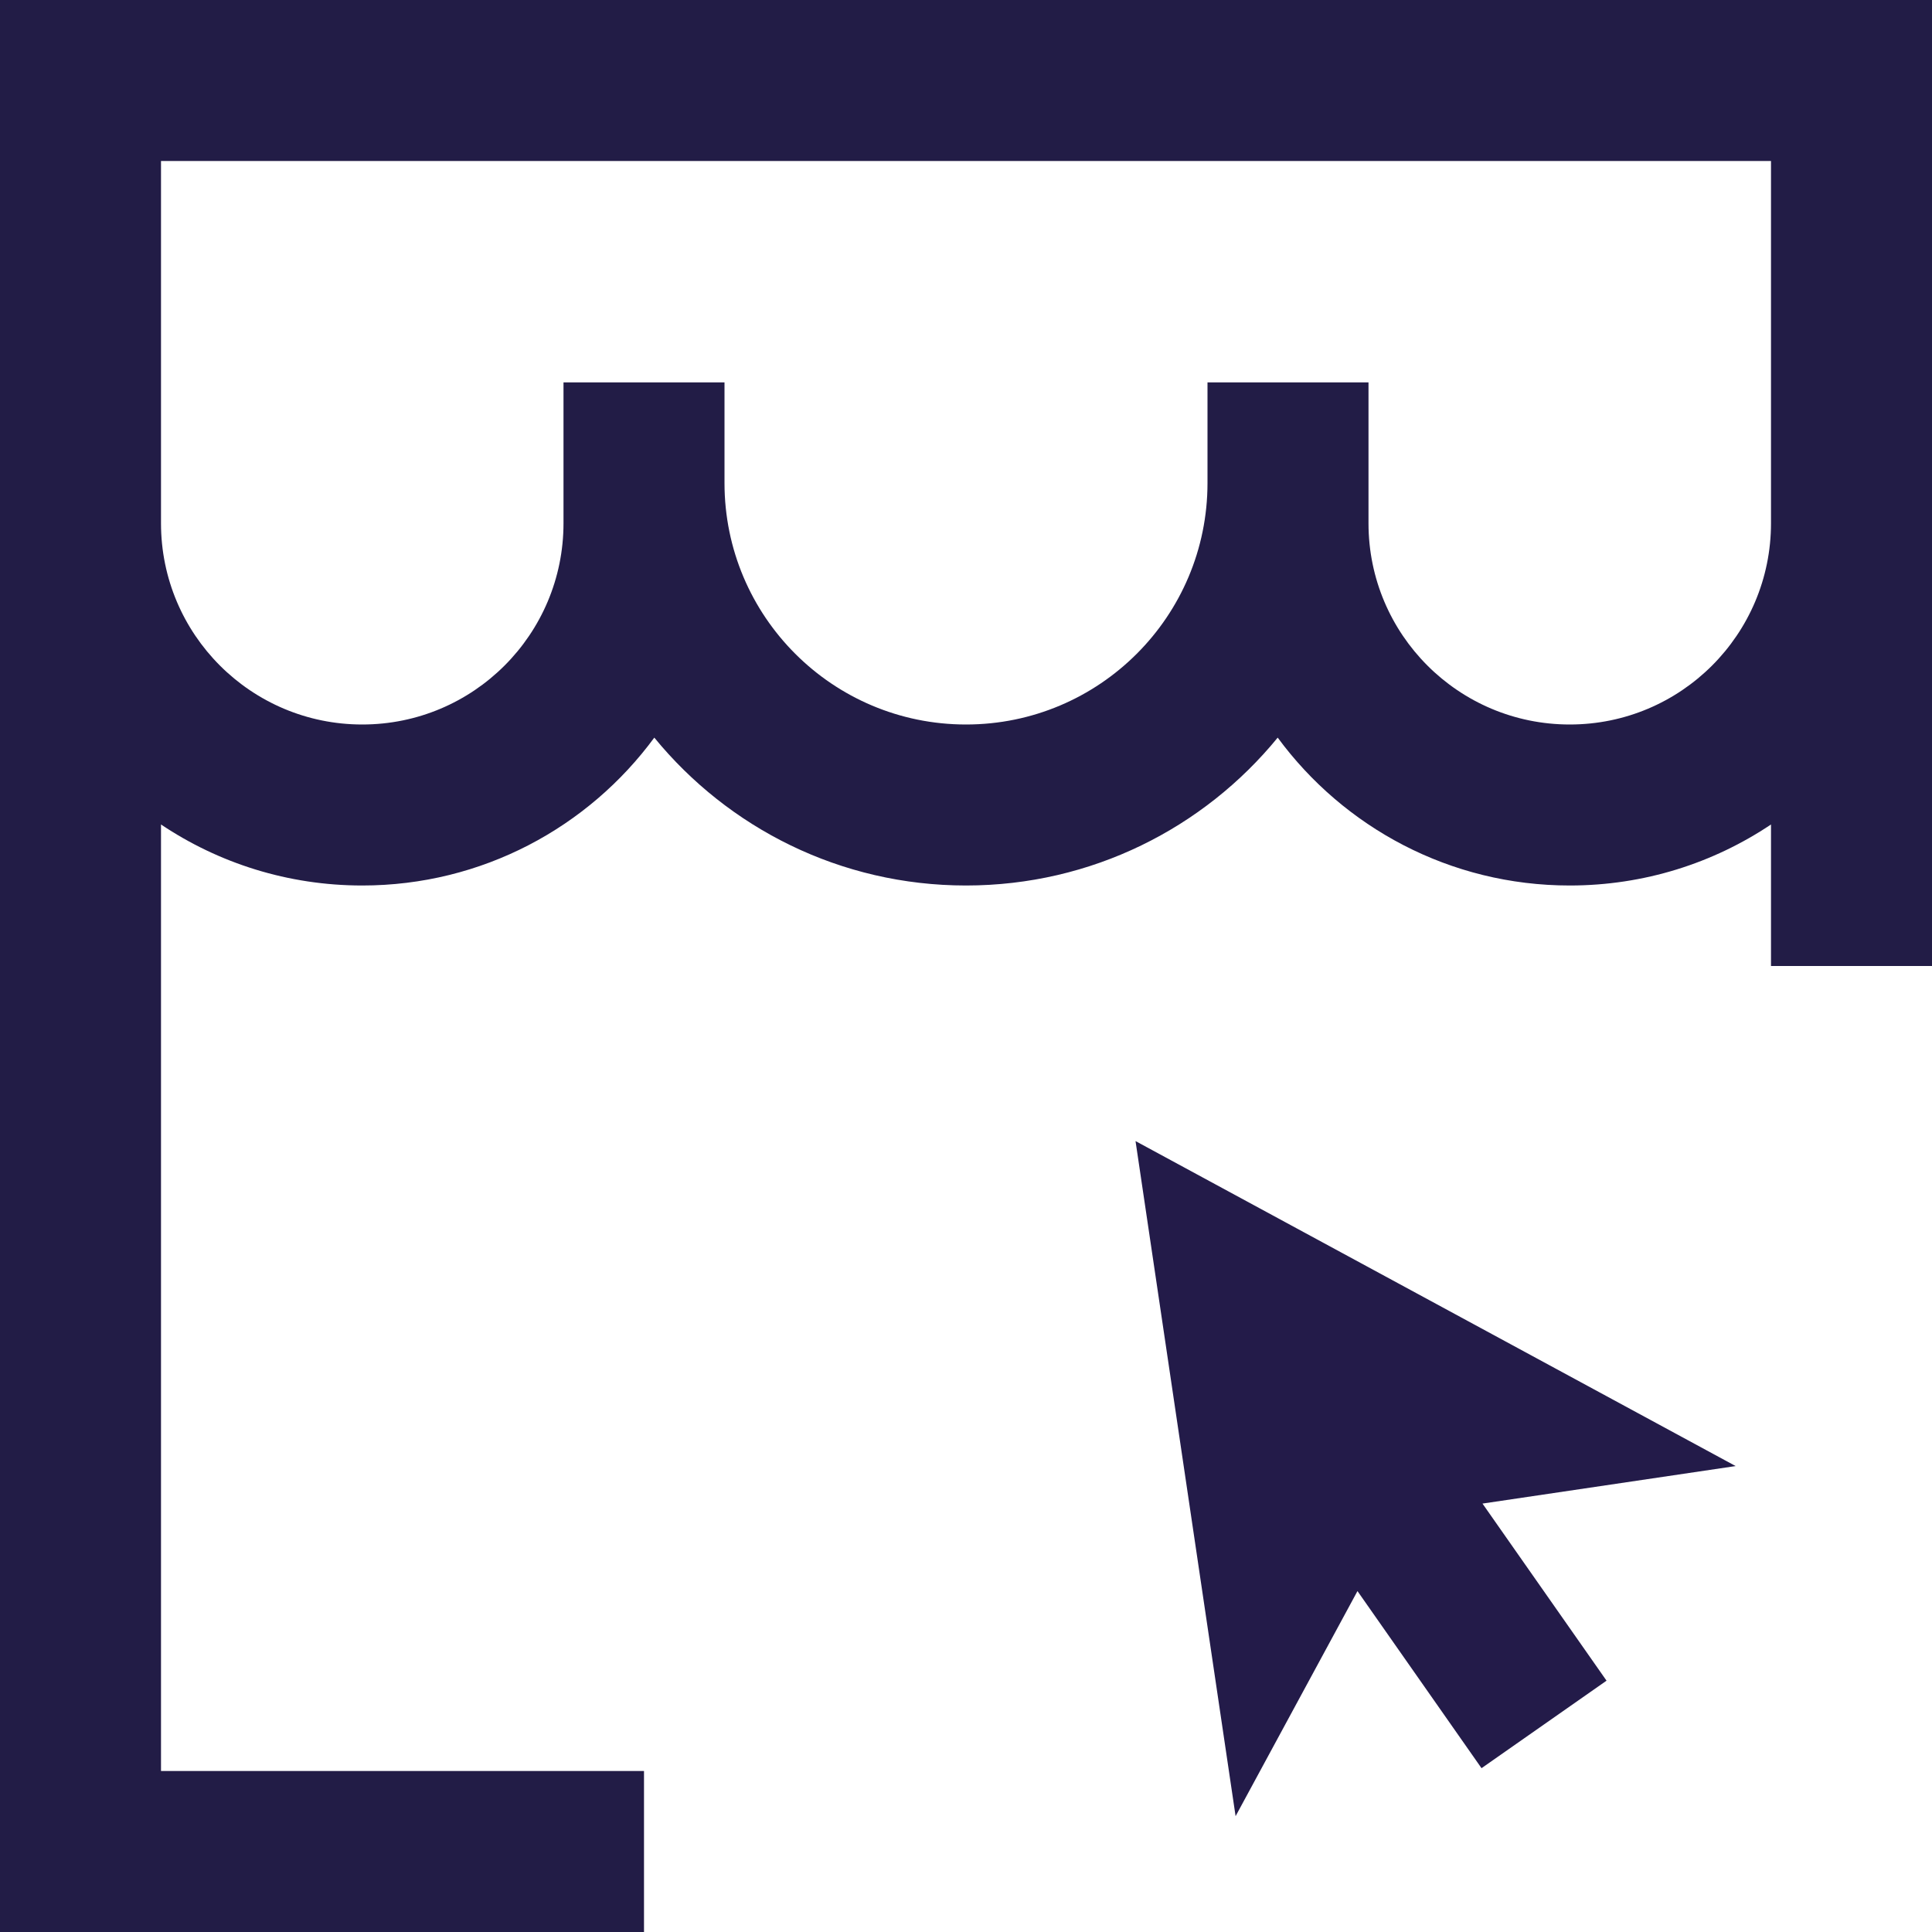
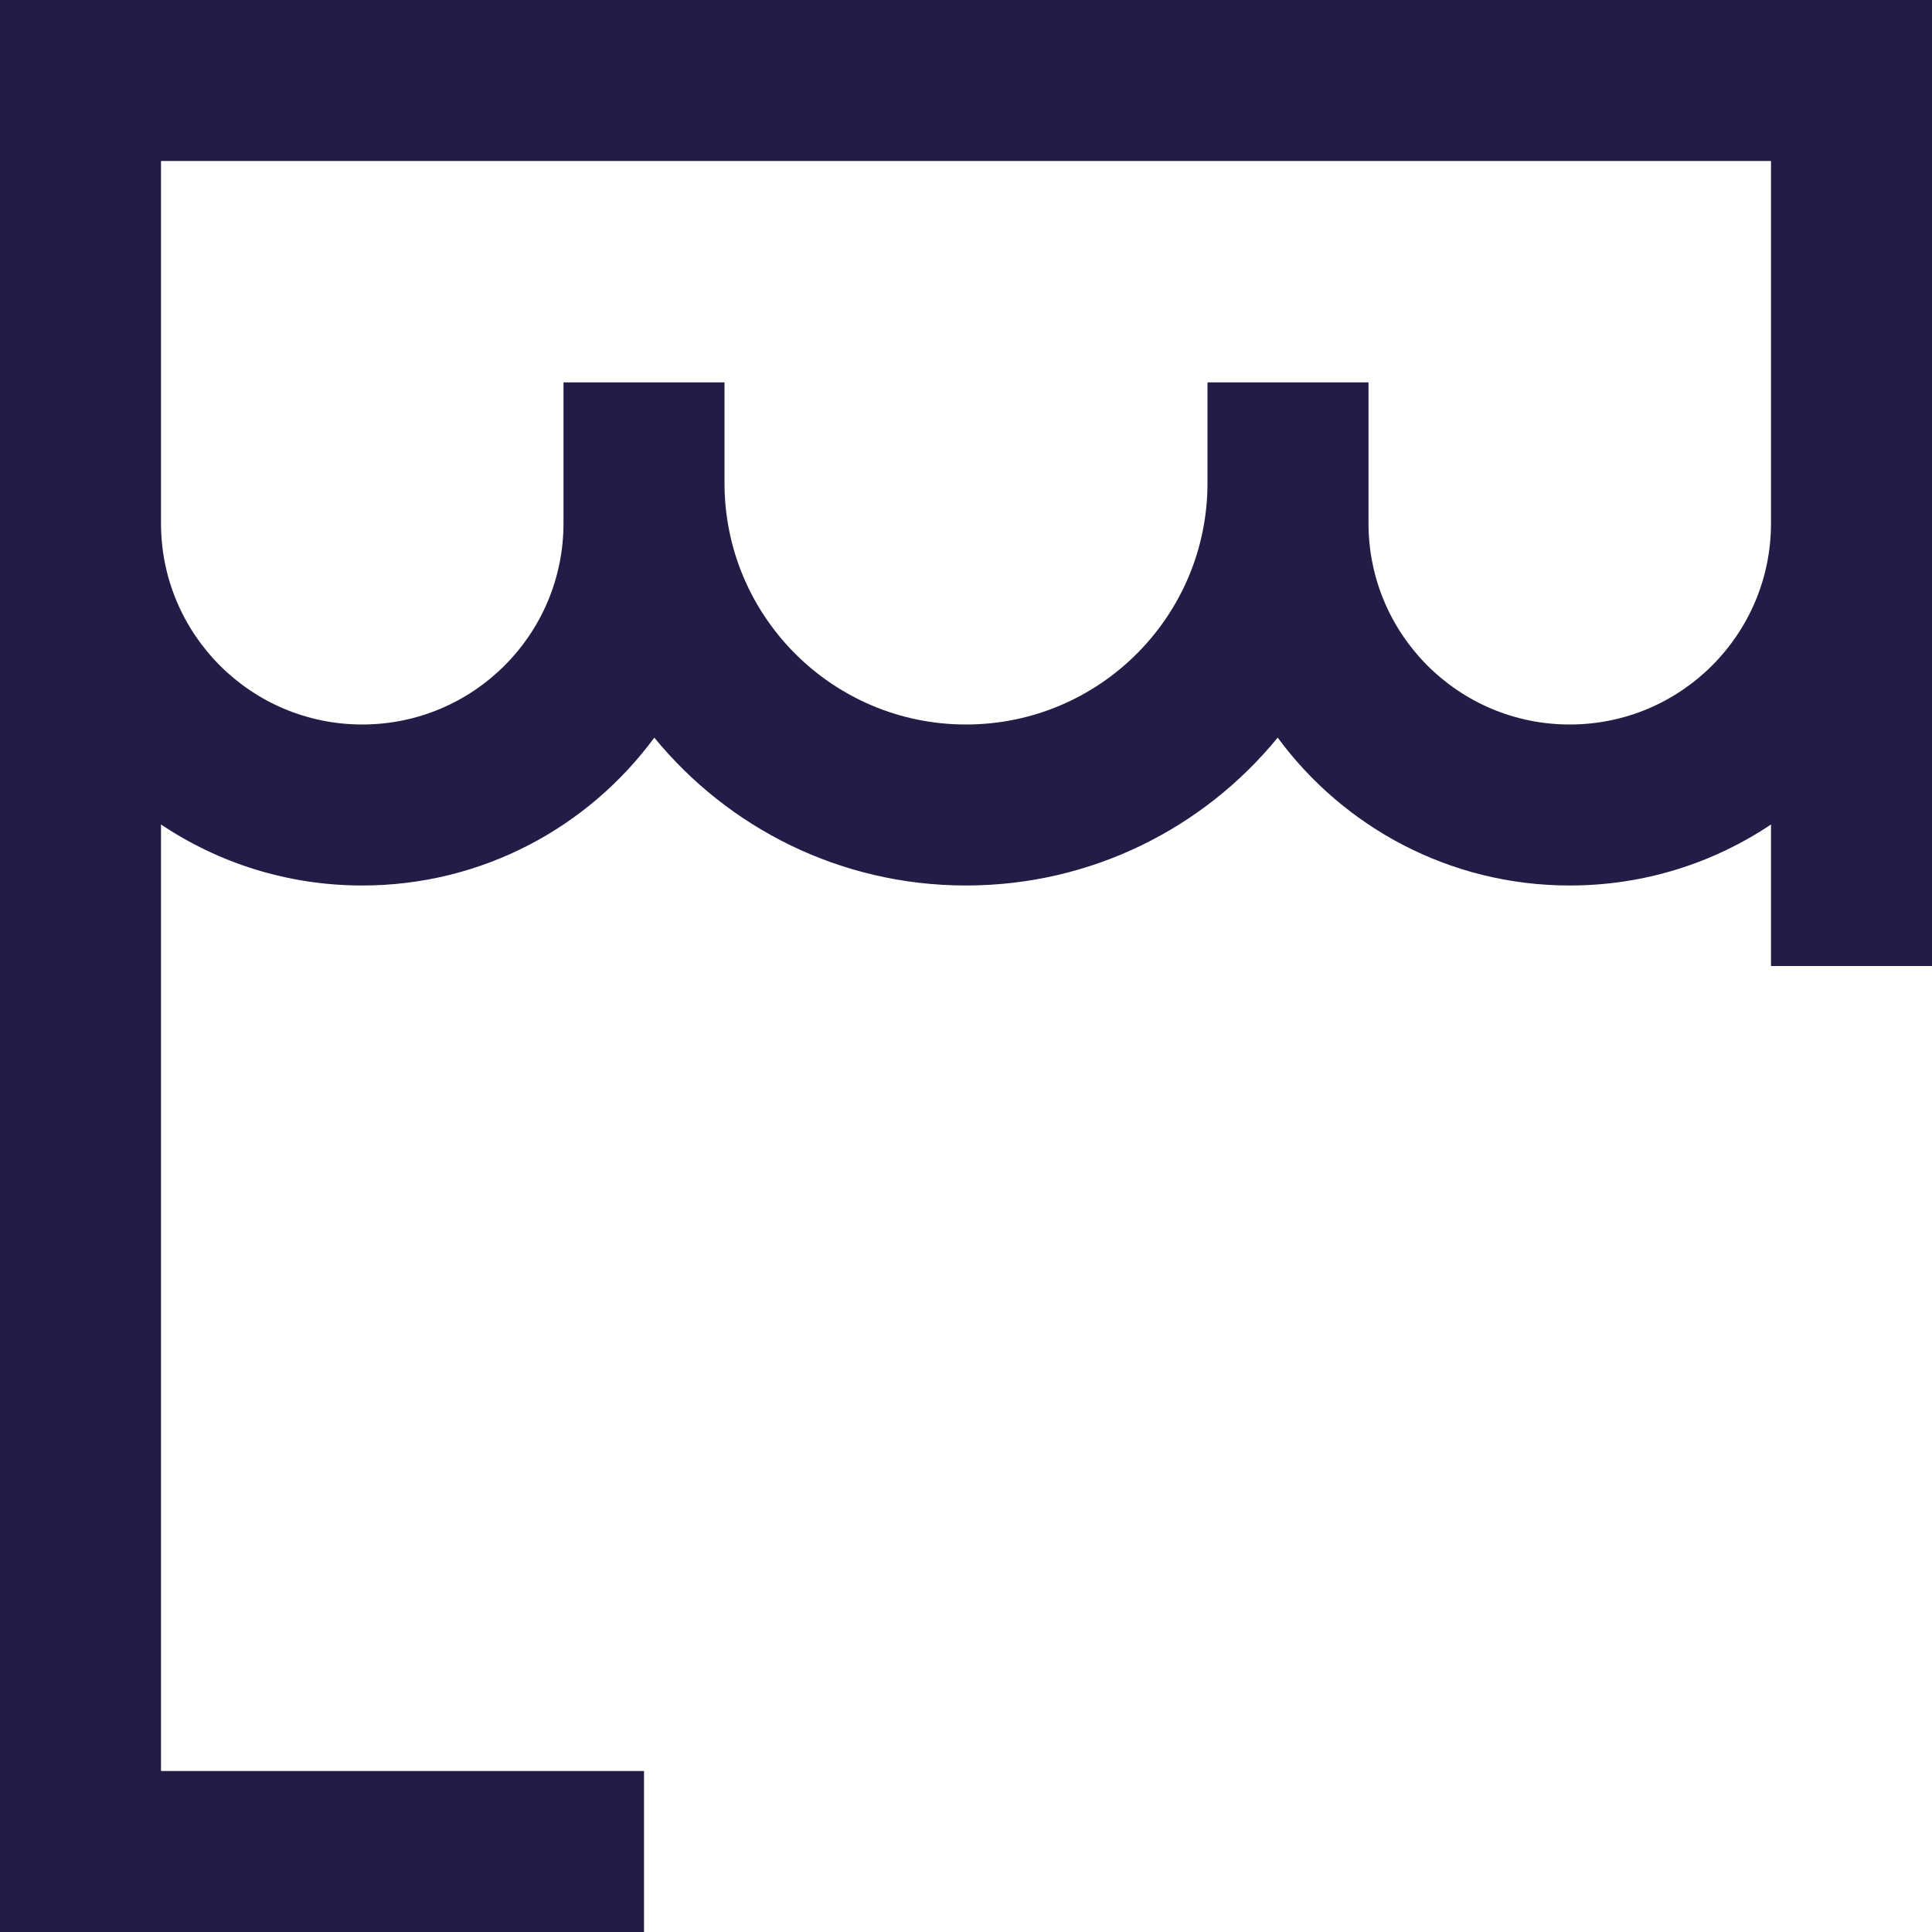
<svg xmlns="http://www.w3.org/2000/svg" width="24" height="24" viewBox="0 0 24 24" fill="none">
  <g clip-path="url(#clip0_3499_5694)">
    <path fill-rule="evenodd" clip-rule="evenodd" d="M0 0H24V12H22V10.242C21.285 10.721 20.425 11 19.5 11C18.011 11 16.692 10.277 15.872 9.163C14.956 10.284 13.561 11 12 11C10.439 11 9.045 10.284 8.128 9.163C7.309 10.277 5.989 11 4.5 11C3.575 11 2.715 10.721 2 10.242V22H8V24H0V0ZM2 2H22L22 6.5C22 7.881 20.881 9 19.5 9C18.119 9 17 7.881 17 6.5V4.75H15V6C15 7.657 13.657 9 12 9C10.343 9 9 7.657 9 6V4.75H7V6.5C7 7.881 5.881 9 4.5 9C3.119 9 2 7.881 2 6.5V2Z" fill="#221C46" />
-     <path d="M21.561 18.212L14.106 14.175L15.349 22.561L16.863 19.765L18.404 21.965L19.957 20.878L18.416 18.678L21.561 18.212Z" fill="#231b49" />
  </g>
  <defs>
    <clipPath id="clip0_3499_5694">
      <rect width="24" height="24" fill="white" />
    </clipPath>
  </defs>
</svg>